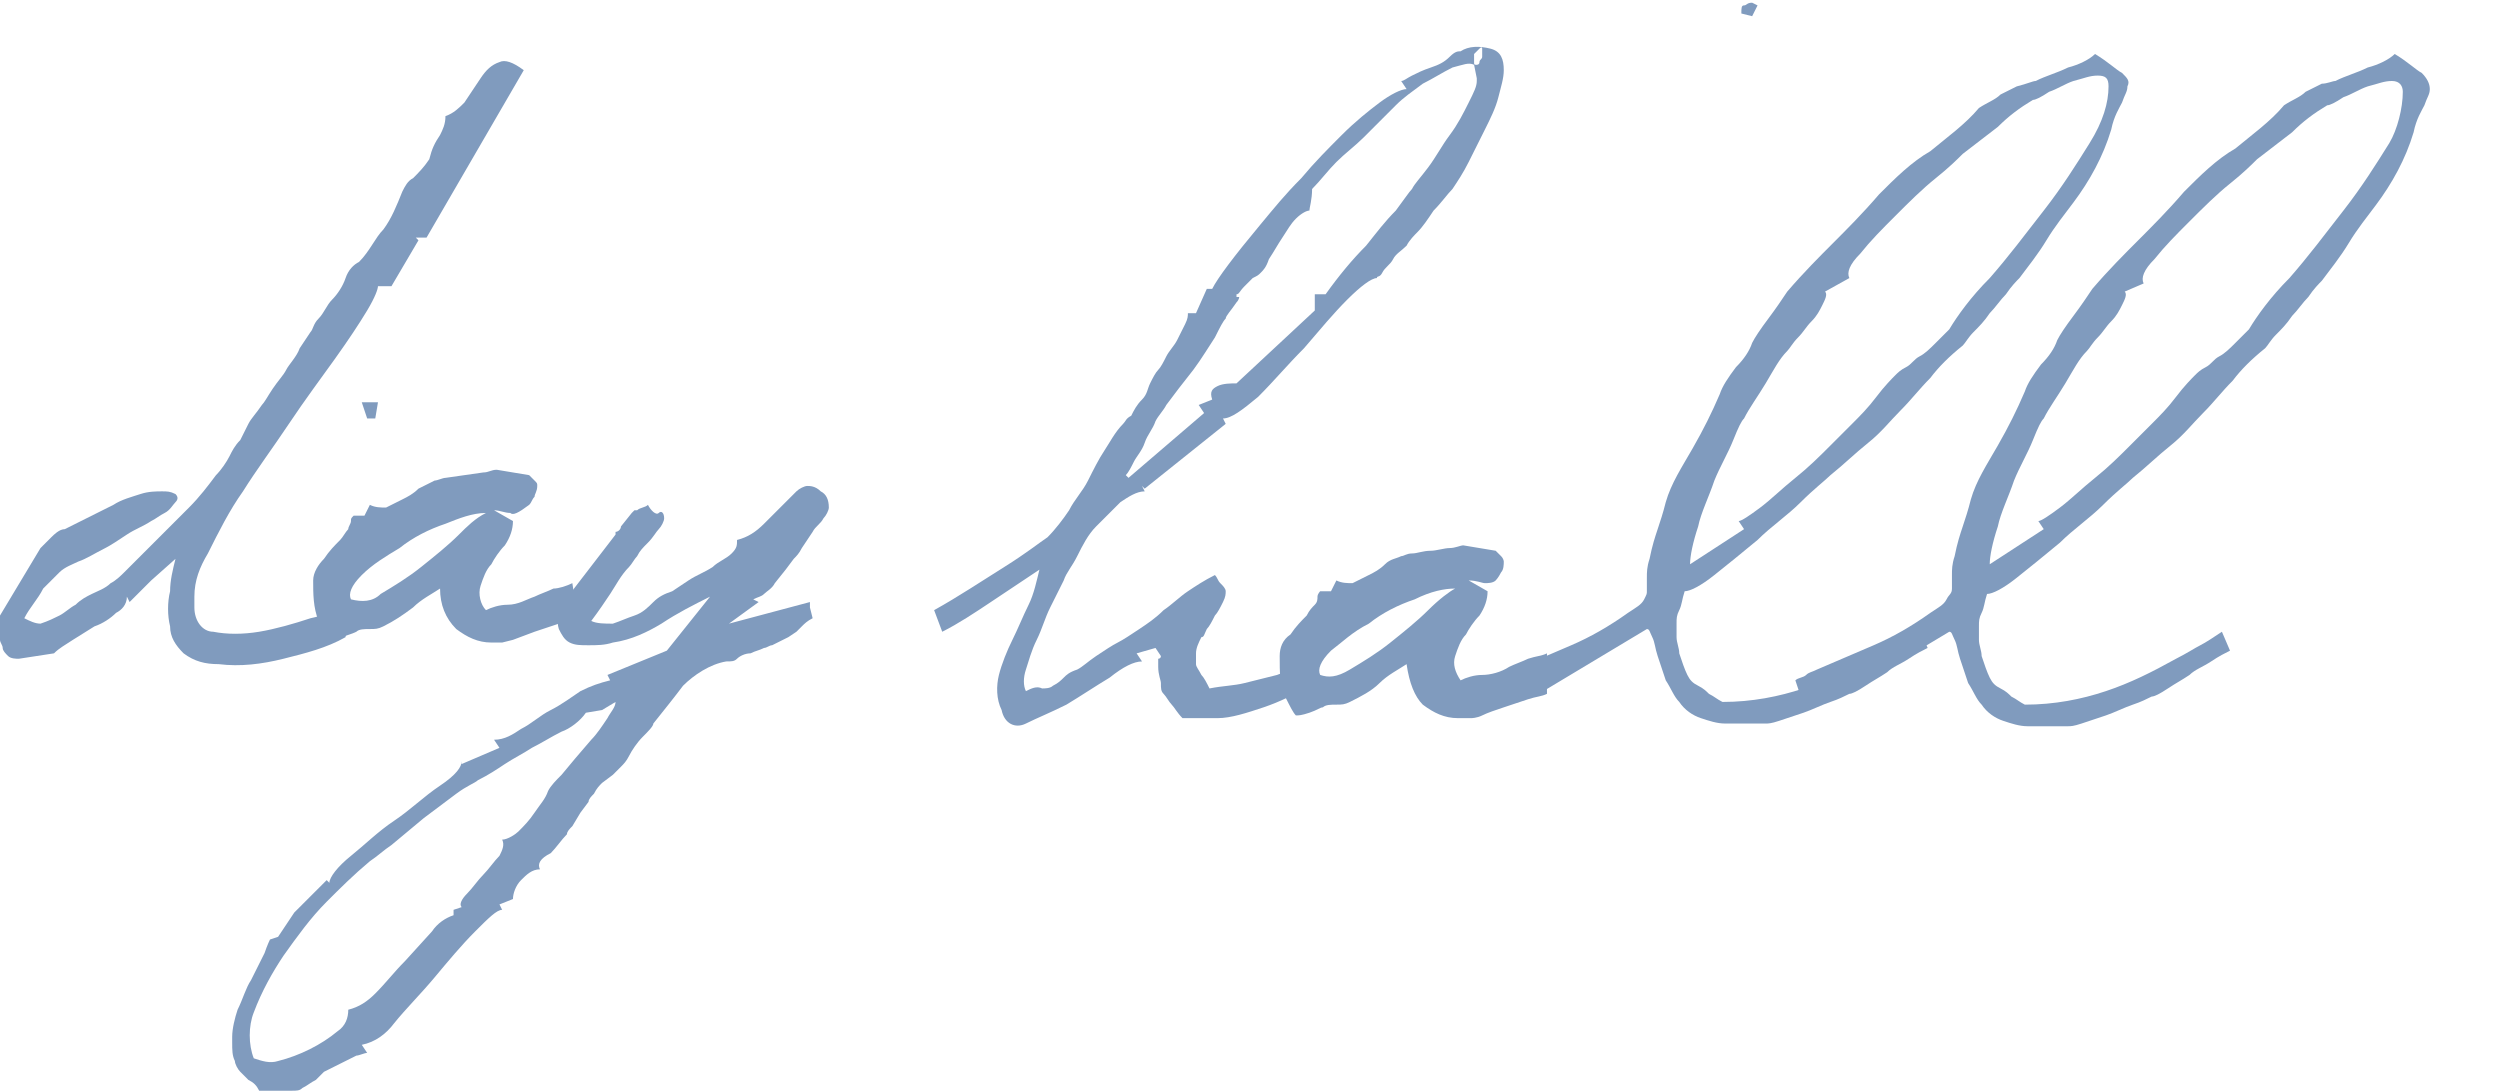
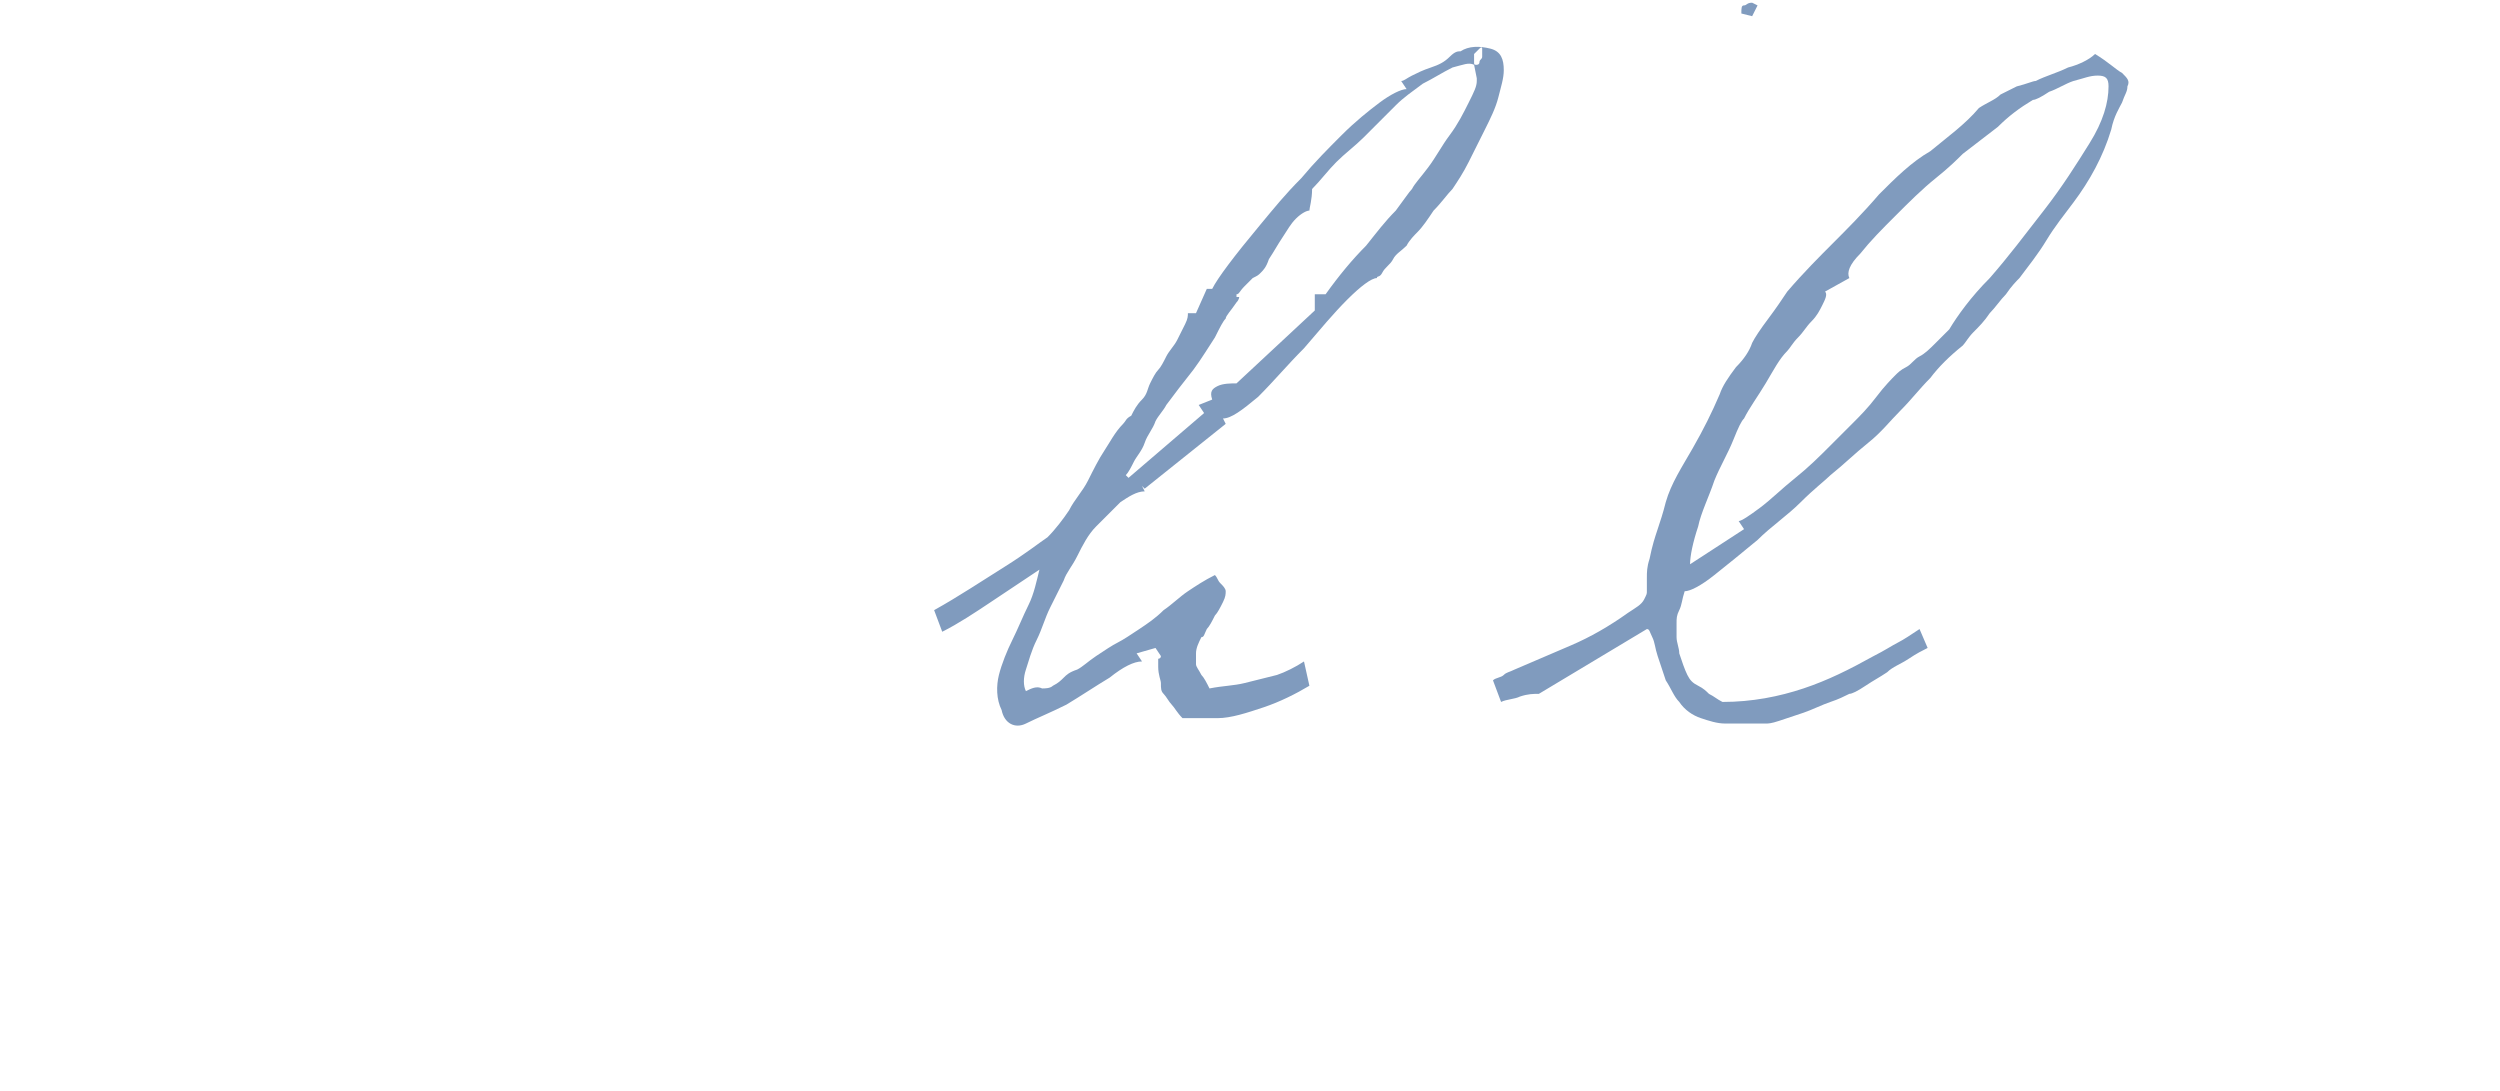
<svg xmlns="http://www.w3.org/2000/svg" version="1.1" id="レイヤー_1" x="0px" y="0px" viewBox="0 0 92.6 40.4" style="enable-background:new 0 0 92.6 40.4;" xml:space="preserve">
  <style type="text/css">
	.st0{fill:#809BBE;}
</style>
  <title>アセット 1</title>
-   <path class="st0" d="M12.8,23.6c-0.7,0.4-1.5,0.6-2.3,0.8c-0.8,0.2-1.6,0.3-2.4,0.2c-0.5,0-0.9-0.1-1.3-0.4c-0.3-0.3-0.5-0.6-0.5-1  c-0.1-0.4-0.1-0.9,0-1.3c0-0.4,0.1-0.8,0.2-1.2l-0.9,0.8l-0.8,0.8l-0.1-0.2c0,0.3-0.2,0.5-0.4,0.6c-0.2,0.2-0.5,0.4-0.8,0.5  l-0.8,0.5C2.4,23.9,2.2,24,2,24.2l-1.3,0.2c-0.1,0-0.3,0-0.4-0.1c-0.1-0.1-0.2-0.2-0.2-0.3C0.1,23.9,0,23.8,0,23.7  c0-0.1,0-0.2,0-0.3v-0.6l1.5-2.5l0.4-0.4c0.1-0.1,0.3-0.3,0.5-0.3l0.8-0.4l1-0.5c0.3-0.2,0.7-0.3,1-0.4c0.3-0.1,0.6-0.1,0.8-0.1  c0.2,0,0.3,0,0.5,0.1c0.1,0.1,0.1,0.2,0,0.3c-0.1,0.1-0.2,0.3-0.4,0.4c-0.2,0.1-0.3,0.2-0.5,0.3c-0.3,0.2-0.6,0.3-0.9,0.5  c-0.3,0.2-0.6,0.4-0.8,0.5c-0.4,0.2-0.7,0.4-1,0.5c-0.2,0.1-0.5,0.2-0.7,0.4c-0.2,0.2-0.4,0.4-0.6,0.6c-0.2,0.4-0.5,0.7-0.7,1.1  c0.2,0.1,0.4,0.2,0.6,0.2C1.8,23,2,22.9,2.2,22.8c0.2-0.1,0.4-0.3,0.6-0.4C3,22.2,3.2,22.1,3.4,22c0.2-0.1,0.5-0.2,0.7-0.4  c0.2-0.1,0.4-0.3,0.5-0.4l0.5-0.5L5.8,20L7,18.8c0.4-0.4,0.7-0.8,1-1.2c0.2-0.2,0.4-0.5,0.5-0.7c0.1-0.2,0.2-0.4,0.4-0.6  c0.1-0.2,0.2-0.4,0.3-0.6s0.3-0.4,0.5-0.7c0.1-0.1,0.2-0.3,0.4-0.6s0.4-0.5,0.5-0.7s0.4-0.5,0.5-0.8l0.4-0.6  c0.1-0.1,0.1-0.3,0.3-0.5s0.3-0.5,0.5-0.7s0.4-0.5,0.5-0.8s0.3-0.5,0.5-0.6c0.4-0.4,0.6-0.9,0.9-1.2c0.3-0.4,0.5-0.9,0.7-1.4  c0.1-0.2,0.2-0.4,0.4-0.5c0.2-0.2,0.4-0.4,0.6-0.7C16,5.5,16.1,5.3,16.3,5c0.1-0.2,0.2-0.4,0.2-0.7c0.3-0.1,0.5-0.3,0.7-0.5  c0.2-0.3,0.4-0.6,0.6-0.9c0.2-0.3,0.4-0.5,0.7-0.6c0.2-0.1,0.5,0,0.9,0.3l-3.6,6.2h-0.4l0.1,0.1l-1,1.7H14c0,0.1-0.1,0.4-0.4,0.9  s-0.7,1.1-1.2,1.8s-1.1,1.5-1.7,2.4c-0.6,0.9-1.2,1.7-1.7,2.5c-0.5,0.7-0.9,1.5-1.3,2.3c-0.3,0.5-0.5,1-0.5,1.6v0.4  c0,0.5,0.3,0.9,0.7,0.9c0.5,0.1,1.1,0.1,1.7,0c0.6-0.1,1.3-0.3,1.9-0.5c0.5-0.1,0.9-0.3,1.4-0.6L12.8,23.6z" />
-   <path class="st0" d="M21.4,22.9l-0.7,0.2c-0.3,0.1-0.6,0.2-0.9,0.3l-0.8,0.3l-0.4,0.1h-0.4c-0.5,0-0.9-0.2-1.3-0.5  c-0.4-0.4-0.6-0.9-0.6-1.5c-0.3,0.2-0.7,0.4-1,0.7c-0.4,0.3-0.7,0.5-1.1,0.7c-0.2,0.1-0.3,0.1-0.5,0.1c-0.2,0-0.4,0-0.5,0.1  c-0.2,0.1-0.3,0.1-0.5,0.2c-0.2,0.1-0.3,0.1-0.5,0.1c-0.1,0-0.2-0.3-0.4-0.7c-0.2-0.5-0.2-1-0.2-1.5c0-0.3,0.2-0.6,0.4-0.8  c0.2-0.3,0.4-0.5,0.6-0.7c0.1-0.1,0.2-0.3,0.3-0.4c0-0.1,0.1-0.2,0.1-0.3c0-0.1,0-0.1,0.1-0.2c0.1,0,0.3,0,0.4,0l0.2-0.4  c0.2,0.1,0.4,0.1,0.6,0.1c0.2-0.1,0.4-0.2,0.6-0.3c0.2-0.1,0.4-0.2,0.6-0.4c0.2-0.1,0.4-0.2,0.6-0.3c0.1,0,0.3-0.1,0.4-0.1l0.7-0.1  l0.7-0.1c0.2,0,0.3-0.1,0.5-0.1l1.2,0.2c0.1,0.1,0.2,0.2,0.2,0.2c0.1,0.1,0.1,0.1,0.1,0.2c0,0.2-0.1,0.3-0.1,0.4  c-0.1,0.1-0.1,0.2-0.2,0.3C19.2,19,19,19.1,18.9,19c-0.2,0-0.4-0.1-0.6-0.1l0.7,0.4c0,0.3-0.1,0.6-0.3,0.9c-0.2,0.2-0.4,0.5-0.5,0.7  c-0.2,0.2-0.3,0.5-0.4,0.8c-0.1,0.3,0,0.7,0.2,0.9c0.2-0.1,0.5-0.2,0.8-0.2c0.4,0,0.7-0.2,1-0.3c0.2-0.1,0.5-0.2,0.7-0.3  c0.2,0,0.5-0.1,0.7-0.2L21.4,22.9z M13,22.2c0.4,0.1,0.8,0.1,1.1-0.2c0.5-0.3,1-0.6,1.5-1c0.5-0.4,1-0.8,1.4-1.2  c0.3-0.3,0.6-0.6,1-0.8c-0.5,0-1,0.2-1.5,0.4c-0.6,0.2-1.2,0.5-1.7,0.9c-0.5,0.3-1,0.6-1.4,1C13,21.7,12.9,22,13,22.2z" />
-   <path class="st0" d="M22.8,19.8v-0.1c0.1,0,0.2-0.1,0.2-0.2l0.4-0.5c0,0,0.1-0.1,0.1-0.1h0.1c0.1-0.1,0.3-0.1,0.4-0.2  c0.1,0.2,0.3,0.4,0.4,0.3s0.2,0,0.2,0.2c0,0.1-0.1,0.3-0.2,0.4c-0.1,0.1-0.2,0.3-0.4,0.5s-0.3,0.3-0.4,0.5c-0.1,0.1-0.2,0.3-0.3,0.4  c-0.3,0.3-0.5,0.7-0.7,1c-0.2,0.3-0.4,0.6-0.7,1c0.2,0.1,0.5,0.1,0.8,0.1c0.3-0.1,0.5-0.2,0.8-0.3c0.3-0.1,0.5-0.3,0.7-0.5  c0.2-0.2,0.4-0.3,0.7-0.4l0.6-0.4c0.3-0.2,0.6-0.3,0.9-0.5c0.2-0.2,0.5-0.3,0.7-0.5c0.2-0.2,0.2-0.3,0.2-0.5c0.4-0.1,0.7-0.3,1-0.6  c0.3-0.3,0.6-0.6,0.8-0.8c0.1-0.1,0.3-0.3,0.4-0.4c0.1-0.1,0.3-0.2,0.4-0.2c0.1,0,0.3,0,0.5,0.2c0.2,0.1,0.3,0.3,0.3,0.6  c0,0.1-0.1,0.3-0.2,0.4c-0.1,0.2-0.3,0.3-0.4,0.5l-0.4,0.6c-0.1,0.2-0.2,0.3-0.3,0.4l-0.3,0.4l-0.4,0.5c-0.1,0.2-0.3,0.3-0.4,0.4  c-0.1,0.1-0.2,0.1-0.4,0.2l0.2,0.1L27,23.1l3-0.8v0.2l0.1,0.4c-0.2,0.1-0.3,0.2-0.4,0.3c-0.1,0.1-0.1,0.1-0.2,0.2l-0.3,0.2  c-0.2,0.1-0.4,0.2-0.6,0.3c-0.1,0-0.2,0.1-0.3,0.1c-0.2,0.1-0.3,0.1-0.5,0.2c-0.2,0-0.4,0.1-0.5,0.2c-0.1,0.1-0.2,0.1-0.4,0.1  c-0.6,0.1-1.2,0.5-1.6,0.9c-0.3,0.4-0.7,0.9-1.1,1.4c0,0.1-0.2,0.3-0.4,0.5s-0.4,0.5-0.5,0.7s-0.2,0.3-0.3,0.4  c-0.1,0.1-0.2,0.2-0.3,0.3L22.3,29c-0.1,0.1-0.2,0.2-0.3,0.4c-0.1,0.1-0.2,0.2-0.2,0.3l-0.3,0.4l-0.3,0.5c-0.1,0.1-0.2,0.2-0.2,0.3  c-0.2,0.2-0.4,0.5-0.6,0.7C20,31.8,19.9,32,20,32.2c-0.3,0-0.5,0.2-0.7,0.4c-0.2,0.2-0.3,0.5-0.3,0.7l-0.5,0.2l0.1,0.2  c-0.2,0-0.5,0.3-1,0.8c-0.5,0.5-1,1.1-1.5,1.7s-1.1,1.2-1.5,1.7c-0.3,0.4-0.7,0.7-1.2,0.8l0.2,0.3c-0.1,0-0.3,0.1-0.4,0.1l-0.6,0.3  c-0.2,0.1-0.4,0.2-0.6,0.3L11.7,40c-0.2,0.1-0.3,0.2-0.5,0.3c-0.1,0.1-0.2,0.1-0.4,0.1h-0.5H9.6c-0.1-0.2-0.2-0.3-0.4-0.4  c-0.1-0.1-0.2-0.2-0.3-0.3c-0.1-0.1-0.2-0.3-0.2-0.4c-0.1-0.2-0.1-0.4-0.1-0.7v-0.2c0-0.3,0.1-0.7,0.2-1c0.2-0.4,0.3-0.8,0.5-1.1  l0.5-1c0.1-0.3,0.2-0.5,0.2-0.5l0.3-0.1l0.6-0.9l1.2-1.2l0.1,0.1c0-0.2,0.3-0.6,0.8-1c0.5-0.4,1-0.9,1.6-1.3s1.1-0.9,1.7-1.3  s0.8-0.7,0.8-0.9v0.1l1.4-0.6l-0.2-0.3c0.4,0,0.7-0.2,1-0.4c0.4-0.2,0.7-0.5,1.1-0.7s0.8-0.5,1.1-0.7c0.4-0.2,0.7-0.3,1.1-0.4  L22.5,25l2.2-0.9l1.6-2c-0.6,0.3-1.2,0.6-1.8,1c-0.5,0.3-1.1,0.6-1.8,0.7c-0.3,0.1-0.6,0.1-0.9,0.1c-0.3,0-0.5,0-0.7-0.1  c-0.2-0.1-0.3-0.3-0.4-0.5c-0.1-0.3,0-0.6,0.1-0.9L22.8,19.8z M22.3,26.3l-0.6,0.1c-0.2,0.3-0.6,0.6-0.9,0.7  c-0.4,0.2-0.7,0.4-1.1,0.6c-0.3,0.2-0.7,0.4-1,0.6c-0.3,0.2-0.6,0.4-1,0.6c-0.1,0.1-0.4,0.2-0.8,0.5s-0.8,0.6-1.2,0.9l-1.2,1  c-0.3,0.2-0.5,0.4-0.8,0.6c-0.6,0.5-1.1,1-1.6,1.5c-0.6,0.6-1.1,1.3-1.6,2c-0.4,0.6-0.8,1.3-1.1,2.1c-0.2,0.5-0.2,1.2,0,1.7  c0.3,0.1,0.6,0.2,0.9,0.1c0.8-0.2,1.6-0.6,2.2-1.1c0.3-0.2,0.4-0.5,0.4-0.8c0.4-0.1,0.7-0.3,1-0.6c0.4-0.4,0.7-0.8,1.1-1.2l1-1.1  c0.2-0.3,0.5-0.5,0.8-0.6l0-0.2l0.3-0.1c-0.1-0.1,0-0.3,0.2-0.5c0.2-0.2,0.4-0.5,0.6-0.7c0.2-0.2,0.4-0.5,0.6-0.7  c0.1-0.2,0.2-0.4,0.1-0.6c0.2,0,0.5-0.2,0.6-0.3c0.2-0.2,0.4-0.4,0.6-0.7c0.2-0.3,0.4-0.5,0.5-0.8c0.1-0.2,0.3-0.4,0.5-0.6l0.5-0.6  l0.6-0.7c0.2-0.2,0.4-0.5,0.6-0.8c0.1-0.2,0.3-0.4,0.3-0.6L22.3,26.3z M13.4,14.9h0.6l-0.1,0.6h-0.3L13.4,14.9z" />
  <g>
    <path class="st0" d="M34.6,22.6c0.9-0.5,1.8-1.1,2.6-1.6s1.3-0.9,1.6-1.1c0.3-0.3,0.6-0.7,0.8-1c0.2-0.4,0.5-0.7,0.7-1.1   c0.2-0.4,0.4-0.8,0.6-1.1c0.2-0.3,0.4-0.7,0.7-1c0.1-0.1,0.1-0.2,0.3-0.3c0.1-0.2,0.2-0.4,0.4-0.6s0.2-0.4,0.3-0.6   c0.1-0.2,0.2-0.4,0.3-0.5c0.1-0.1,0.2-0.3,0.3-0.5c0.1-0.2,0.3-0.4,0.4-0.6c0.1-0.2,0.2-0.4,0.3-0.6c0.1-0.2,0.1-0.3,0.1-0.4l0.3,0   l0.4-0.9h0.2c0.1-0.2,0.3-0.5,0.6-0.9c0.3-0.4,0.7-0.9,1.2-1.5s0.9-1.1,1.5-1.7c0.5-0.6,1-1.1,1.5-1.6c0.5-0.5,1-0.9,1.4-1.2   c0.4-0.3,0.8-0.5,1-0.5l-0.2-0.3c0.1,0,0.2-0.1,0.4-0.2c0.2-0.1,0.4-0.2,0.7-0.3s0.5-0.2,0.7-0.4s0.3-0.2,0.4-0.2   c0.3-0.2,0.7-0.2,1.1-0.1c0.4,0.1,0.5,0.4,0.5,0.8c0,0.3-0.1,0.6-0.2,1c-0.1,0.4-0.3,0.8-0.5,1.2c-0.2,0.4-0.4,0.8-0.6,1.2   s-0.4,0.7-0.6,1c-0.2,0.2-0.4,0.5-0.7,0.8c-0.2,0.3-0.4,0.6-0.6,0.8c-0.1,0.1-0.3,0.3-0.4,0.5c-0.2,0.2-0.4,0.3-0.5,0.5   s-0.3,0.3-0.4,0.5S51,10.2,51,10.3c-0.2,0-0.6,0.3-1.1,0.8c-0.5,0.5-1,1.1-1.6,1.8c-0.6,0.6-1.1,1.2-1.7,1.8   c-0.6,0.5-1,0.8-1.3,0.8l0.1,0.2l-3,2.4L42.3,18l0.1,0.2c-0.3,0-0.6,0.2-0.9,0.4c-0.3,0.3-0.6,0.6-0.9,0.9s-0.5,0.7-0.7,1.1   c-0.2,0.4-0.4,0.6-0.5,0.9c-0.1,0.2-0.3,0.6-0.5,1c-0.2,0.4-0.3,0.8-0.5,1.2c-0.2,0.4-0.3,0.8-0.4,1.1c-0.1,0.3-0.1,0.6,0,0.8   c0.2-0.1,0.4-0.2,0.6-0.1c0.1,0,0.3,0,0.4-0.1c0.2-0.1,0.3-0.2,0.4-0.3c0.1-0.1,0.2-0.2,0.5-0.3c0.2-0.1,0.4-0.3,0.7-0.5   s0.6-0.4,0.8-0.5c0.2-0.1,0.5-0.3,0.8-0.5c0.3-0.2,0.6-0.4,0.9-0.7c0.3-0.2,0.6-0.5,0.9-0.7c0.3-0.2,0.6-0.4,1-0.6   c0.1,0.1,0.1,0.2,0.2,0.3c0.1,0.1,0.2,0.2,0.2,0.3c0,0.1,0,0.2-0.1,0.4c-0.1,0.2-0.2,0.4-0.3,0.5c-0.1,0.2-0.2,0.4-0.3,0.5   c-0.1,0.2-0.1,0.3-0.2,0.3c-0.1,0.2-0.2,0.4-0.2,0.6c0,0.1,0,0.3,0,0.4c0,0.1,0.1,0.2,0.2,0.4c0.1,0.1,0.2,0.3,0.3,0.5   c0.5-0.1,0.9-0.1,1.3-0.2c0.4-0.1,0.8-0.2,1.2-0.3c0.3-0.1,0.7-0.3,1-0.5l0.2,0.9c-0.5,0.3-1.1,0.6-1.7,0.8   c-0.6,0.2-1.2,0.4-1.7,0.4l-0.2,0l-1.1,0c-0.2-0.2-0.3-0.4-0.4-0.5c-0.1-0.1-0.2-0.3-0.3-0.4S43,25.5,43,25.3   c0-0.1-0.1-0.3-0.1-0.6c0-0.1,0-0.2,0-0.3c0,0,0.1,0,0.1-0.1l-0.2-0.3l-0.7,0.2l0.2,0.3c-0.3,0-0.7,0.2-1.2,0.6   c-0.5,0.3-1.1,0.7-1.6,1c-0.6,0.3-1.1,0.5-1.5,0.7s-0.8,0-0.9-0.5c-0.2-0.4-0.2-0.9-0.1-1.3c0.1-0.4,0.3-0.9,0.5-1.3   c0.2-0.4,0.4-0.9,0.6-1.3c0.2-0.4,0.3-0.9,0.4-1.3c-0.6,0.4-1.2,0.8-1.8,1.2c-0.6,0.4-1.2,0.8-1.8,1.1L34.6,22.6z M48.5,7.8   c-0.1,0-0.3,0.1-0.5,0.3c-0.2,0.2-0.3,0.4-0.5,0.7c-0.2,0.3-0.3,0.5-0.5,0.8c-0.1,0.3-0.2,0.4-0.3,0.5c-0.1,0.1-0.1,0.1-0.3,0.2   c-0.1,0.1-0.2,0.2-0.3,0.3c-0.2,0.2-0.2,0.3-0.3,0.3c0,0,0,0.1,0,0.1s0,0,0.1,0c0,0,0,0.1-0.1,0.2c-0.2,0.3-0.4,0.5-0.4,0.6   c-0.1,0.1-0.2,0.3-0.4,0.7c-0.2,0.3-0.5,0.8-0.8,1.2c-0.4,0.5-0.7,0.9-1,1.3c-0.1,0.2-0.3,0.4-0.4,0.6c-0.1,0.3-0.3,0.5-0.4,0.8   c-0.1,0.3-0.3,0.5-0.4,0.7c-0.1,0.2-0.2,0.4-0.3,0.5l0.1,0.1l2.8-2.4L44.4,15l0.5-0.2c-0.1-0.3,0-0.4,0.2-0.5s0.5-0.1,0.7-0.1   l2.9-2.7l0-0.6l0.4,0c0.5-0.7,1-1.3,1.5-1.8c0.4-0.5,0.7-0.9,1.1-1.3c0.3-0.4,0.5-0.7,0.6-0.8c0.1-0.2,0.3-0.4,0.6-0.8   c0.3-0.4,0.5-0.8,0.8-1.2c0.3-0.4,0.5-0.8,0.7-1.2c0.2-0.4,0.3-0.6,0.3-0.8V2.9l-0.1-0.5c-0.2-0.1-0.4,0-0.8,0.1   c-0.4,0.2-0.7,0.4-1.1,0.6c-0.4,0.3-0.7,0.5-1,0.8c-0.3,0.3-0.5,0.5-0.6,0.6c-0.1,0.1-0.3,0.3-0.6,0.6c-0.3,0.3-0.7,0.6-1,0.9   c-0.3,0.3-0.6,0.7-0.9,1C48.6,7.4,48.5,7.7,48.5,7.8z M54.6,2c0,0.1,0,0.2,0,0.3c0,0.1,0,0.1,0.1,0.1c0,0,0.1,0,0.1-0.1   c0-0.1,0.1-0.1,0.1-0.2c0,0,0-0.1,0-0.1c0-0.1,0-0.1,0-0.2c0,0,0-0.1-0.1,0C54.8,1.8,54.7,1.9,54.6,2z M64.5,0.5   c0-0.2,0-0.3,0.1-0.3s0.1-0.1,0.3-0.1l0.2,0.1l-0.2,0.4L64.5,0.5z" />
-     <path class="st0" d="M57.3,25.7c-0.2,0.1-0.4,0.1-0.7,0.2c-0.3,0.1-0.6,0.2-0.9,0.3c-0.3,0.1-0.6,0.2-0.8,0.3   c-0.2,0.1-0.4,0.1-0.4,0.1H54c-0.5,0-0.9-0.2-1.3-0.5c-0.3-0.3-0.5-0.8-0.6-1.5c-0.3,0.2-0.7,0.4-1,0.7c-0.3,0.3-0.7,0.5-1.1,0.7   c-0.2,0.1-0.3,0.1-0.5,0.1c-0.2,0-0.4,0-0.5,0.1c-0.1,0-0.2,0.1-0.5,0.2c-0.3,0.1-0.4,0.1-0.5,0.1c-0.1-0.1-0.2-0.3-0.4-0.7   c-0.2-0.4-0.2-0.9-0.2-1.5c0-0.3,0.1-0.6,0.4-0.8c0.2-0.3,0.4-0.5,0.6-0.7c0.1-0.2,0.2-0.3,0.3-0.4s0.1-0.2,0.1-0.3   c0-0.1,0.1-0.2,0.1-0.2c0.1,0,0.2,0,0.4,0l0.2-0.4c0.2,0.1,0.4,0.1,0.6,0.1c0.2-0.1,0.4-0.2,0.6-0.3s0.4-0.2,0.6-0.4   s0.4-0.2,0.6-0.3c0.1,0,0.2-0.1,0.4-0.1c0.2,0,0.4-0.1,0.7-0.1c0.2,0,0.5-0.1,0.7-0.1c0.2,0,0.4-0.1,0.5-0.1l1.2,0.2   c0.1,0.1,0.1,0.1,0.2,0.2s0.1,0.2,0.1,0.2c0,0.1,0,0.3-0.1,0.4c-0.1,0.2-0.2,0.3-0.2,0.3c-0.1,0.1-0.3,0.1-0.4,0.1   s-0.3-0.1-0.6-0.1l0.7,0.4c0,0.3-0.1,0.6-0.3,0.9c-0.2,0.2-0.4,0.5-0.5,0.7c-0.2,0.2-0.3,0.5-0.4,0.8c-0.1,0.3,0,0.6,0.2,0.9   c0.2-0.1,0.5-0.2,0.8-0.2c0.3,0,0.7-0.1,1-0.3c0.2-0.1,0.5-0.2,0.7-0.3c0.3-0.1,0.5-0.1,0.7-0.2L57.3,25.7z M48.9,25   c0.3,0.1,0.6,0.1,1.1-0.2c0.5-0.3,1-0.6,1.5-1c0.5-0.4,1-0.8,1.4-1.2s0.8-0.7,1-0.8c-0.4,0-0.9,0.1-1.5,0.4   c-0.6,0.2-1.2,0.5-1.7,0.9c-0.6,0.3-1,0.7-1.4,1C48.9,24.5,48.8,24.8,48.9,25z" />
    <path class="st0" d="M55.3,25.2c0.1-0.1,0.3-0.1,0.4-0.2c0.1-0.1,0.2-0.1,0.4-0.2c0.7-0.3,1.4-0.6,2.1-0.9c0.7-0.3,1.4-0.7,2.1-1.2   c0.3-0.2,0.5-0.3,0.6-0.5S61,22,61,21.9c0-0.1,0-0.3,0-0.5s0-0.4,0.1-0.7c0.1-0.5,0.2-0.8,0.3-1.1c0.1-0.3,0.2-0.6,0.3-1   c0.2-0.7,0.6-1.3,1-2c0.4-0.7,0.7-1.3,1-2c0.1-0.3,0.3-0.6,0.6-1c0.3-0.3,0.5-0.6,0.6-0.9c0.1-0.2,0.3-0.5,0.6-0.9   c0.3-0.4,0.5-0.7,0.7-1c0.6-0.7,1.2-1.3,1.7-1.8c0.5-0.5,1.1-1.1,1.7-1.8c0.6-0.6,1.2-1.2,1.9-1.6c0.6-0.5,1.3-1,1.8-1.6   c0.3-0.2,0.6-0.3,0.8-0.5c0.2-0.1,0.4-0.2,0.6-0.3C75.1,3.1,75.3,3,75.4,3c0.4-0.2,0.8-0.3,1.2-0.5c0.4-0.1,0.8-0.3,1-0.5   c0.5,0.3,0.8,0.6,1,0.7c0.2,0.2,0.3,0.3,0.2,0.5c0,0.2-0.1,0.3-0.2,0.6c-0.1,0.2-0.3,0.5-0.4,1c-0.3,1-0.8,1.9-1.4,2.7   c-0.3,0.4-0.7,0.9-1,1.4c-0.3,0.5-0.7,1-1,1.4c-0.1,0.1-0.3,0.3-0.5,0.6c-0.2,0.2-0.4,0.5-0.6,0.7c-0.2,0.3-0.4,0.5-0.6,0.7   c-0.2,0.2-0.3,0.4-0.4,0.5c-0.5,0.4-0.9,0.8-1.2,1.2c-0.4,0.4-0.7,0.8-1.1,1.2s-0.7,0.8-1.2,1.2s-0.9,0.8-1.4,1.2   c-0.2,0.2-0.6,0.5-1.1,1c-0.5,0.5-1.1,0.9-1.6,1.4c-0.6,0.5-1.1,0.9-1.6,1.3c-0.5,0.4-0.9,0.6-1.1,0.6c-0.1,0.3-0.1,0.5-0.2,0.7   c-0.1,0.2-0.1,0.3-0.1,0.5s0,0.3,0,0.5s0.1,0.4,0.1,0.6c0.1,0.3,0.2,0.6,0.3,0.8c0.1,0.2,0.2,0.3,0.4,0.4s0.3,0.2,0.4,0.3   c0.2,0.1,0.3,0.2,0.5,0.3c1.1,0,2.1-0.2,3-0.5s1.7-0.7,2.6-1.2c0.4-0.2,0.7-0.4,0.9-0.5c0.2-0.1,0.5-0.3,0.8-0.5l0.3,0.7   c-0.2,0.1-0.4,0.2-0.7,0.4c-0.3,0.2-0.6,0.3-0.8,0.5c-0.3,0.2-0.5,0.3-0.8,0.5c-0.3,0.2-0.5,0.3-0.6,0.3c-0.2,0.1-0.4,0.2-0.7,0.3   c-0.3,0.1-0.7,0.3-1,0.4c-0.3,0.1-0.6,0.2-0.9,0.3c-0.3,0.1-0.4,0.1-0.5,0.1c-0.2,0-0.5,0-0.7,0c-0.3,0-0.5,0-0.8,0   c-0.3,0-0.6-0.1-0.9-0.2c-0.3-0.1-0.6-0.3-0.8-0.6c-0.2-0.2-0.3-0.5-0.5-0.8c-0.1-0.3-0.2-0.6-0.3-0.9c-0.1-0.3-0.1-0.5-0.2-0.7   c-0.1-0.2-0.1-0.3-0.2-0.3l-4,2.4c-0.2,0-0.4,0-0.7,0.1c-0.2,0.1-0.5,0.1-0.7,0.2L55.3,25.2z M67.6,10.8c0.1,0.1,0,0.3-0.1,0.5   c-0.1,0.2-0.2,0.4-0.4,0.6s-0.3,0.4-0.5,0.6c-0.2,0.2-0.3,0.4-0.4,0.5c-0.3,0.3-0.5,0.7-0.8,1.2s-0.6,0.9-0.8,1.3   c-0.1,0.1-0.2,0.3-0.4,0.8c-0.2,0.5-0.5,1-0.7,1.5c-0.2,0.6-0.5,1.2-0.6,1.7c-0.2,0.6-0.3,1.1-0.3,1.4l2-1.3l-0.2-0.3   c0.1,0,0.4-0.2,0.8-0.5c0.4-0.3,0.8-0.7,1.3-1.1c0.5-0.4,0.9-0.8,1.3-1.2c0.4-0.4,0.6-0.6,0.8-0.8c0.3-0.3,0.6-0.6,0.9-1   c0.3-0.4,0.6-0.7,0.7-0.8c0.1-0.1,0.2-0.2,0.4-0.3c0.2-0.1,0.3-0.3,0.5-0.4s0.4-0.3,0.6-0.5s0.3-0.3,0.5-0.5   c0.3-0.5,0.8-1.2,1.5-1.9c0.7-0.8,1.3-1.6,2-2.5c0.7-0.9,1.2-1.7,1.7-2.5c0.5-0.8,0.7-1.5,0.7-2.1c0-0.3-0.1-0.4-0.4-0.4   c-0.3,0-0.5,0.1-0.9,0.2c-0.3,0.1-0.6,0.3-0.9,0.4c-0.3,0.2-0.5,0.3-0.6,0.3c-0.5,0.3-0.9,0.6-1.3,1c-0.4,0.3-0.9,0.7-1.3,1   c-0.2,0.2-0.5,0.5-1,0.9c-0.5,0.4-1,0.9-1.5,1.4c-0.5,0.5-0.9,0.9-1.3,1.4c-0.4,0.4-0.5,0.7-0.4,0.9L67.6,10.8z" />
-     <path class="st0" d="M66.5,25.2c0.1-0.1,0.3-0.1,0.4-0.2c0.1-0.1,0.2-0.1,0.4-0.2c0.7-0.3,1.4-0.6,2.1-0.9c0.7-0.3,1.4-0.7,2.1-1.2   c0.3-0.2,0.5-0.3,0.6-0.5s0.2-0.2,0.2-0.4c0-0.1,0-0.3,0-0.5s0-0.4,0.1-0.7c0.1-0.5,0.2-0.8,0.3-1.1c0.1-0.3,0.2-0.6,0.3-1   c0.2-0.7,0.6-1.3,1-2c0.4-0.7,0.7-1.3,1-2c0.1-0.3,0.3-0.6,0.6-1c0.3-0.3,0.5-0.6,0.6-0.9c0.1-0.2,0.3-0.5,0.6-0.9   c0.3-0.4,0.5-0.7,0.7-1c0.6-0.7,1.2-1.3,1.7-1.8c0.5-0.5,1.1-1.1,1.7-1.8c0.6-0.6,1.2-1.2,1.9-1.6c0.6-0.5,1.3-1,1.8-1.6   c0.3-0.2,0.6-0.3,0.8-0.5c0.2-0.1,0.4-0.2,0.6-0.3C86.2,3.1,86.4,3,86.5,3c0.4-0.2,0.8-0.3,1.2-0.5c0.4-0.1,0.8-0.3,1-0.5   c0.5,0.3,0.8,0.6,1,0.7C89.9,2.9,90,3.1,90,3.3c0,0.2-0.1,0.3-0.2,0.6c-0.1,0.2-0.3,0.5-0.4,1c-0.3,1-0.8,1.9-1.4,2.7   c-0.3,0.4-0.7,0.9-1,1.4c-0.3,0.5-0.7,1-1,1.4c-0.1,0.1-0.3,0.3-0.5,0.6c-0.2,0.2-0.4,0.5-0.6,0.7c-0.2,0.3-0.4,0.5-0.6,0.7   c-0.2,0.2-0.3,0.4-0.4,0.5c-0.5,0.4-0.9,0.8-1.2,1.2c-0.4,0.4-0.7,0.8-1.1,1.2s-0.7,0.8-1.2,1.2s-0.9,0.8-1.4,1.2   c-0.2,0.2-0.6,0.5-1.1,1c-0.5,0.5-1.1,0.9-1.6,1.4c-0.6,0.5-1.1,0.9-1.6,1.3c-0.5,0.4-0.9,0.6-1.1,0.6c-0.1,0.3-0.1,0.5-0.2,0.7   c-0.1,0.2-0.1,0.3-0.1,0.5s0,0.3,0,0.5s0.1,0.4,0.1,0.6c0.1,0.3,0.2,0.6,0.3,0.8c0.1,0.2,0.2,0.3,0.4,0.4s0.3,0.2,0.4,0.3   c0.2,0.1,0.3,0.2,0.5,0.3c1.1,0,2.1-0.2,3-0.5s1.7-0.7,2.6-1.2c0.4-0.2,0.7-0.4,0.9-0.5c0.2-0.1,0.5-0.3,0.8-0.5l0.3,0.7   c-0.2,0.1-0.4,0.2-0.7,0.4c-0.3,0.2-0.6,0.3-0.8,0.5c-0.3,0.2-0.5,0.3-0.8,0.5c-0.3,0.2-0.5,0.3-0.6,0.3c-0.2,0.1-0.4,0.2-0.7,0.3   c-0.3,0.1-0.7,0.3-1,0.4c-0.3,0.1-0.6,0.2-0.9,0.3c-0.3,0.1-0.4,0.1-0.5,0.1c-0.2,0-0.5,0-0.7,0c-0.3,0-0.5,0-0.8,0   c-0.3,0-0.6-0.1-0.9-0.2c-0.3-0.1-0.6-0.3-0.8-0.6c-0.2-0.2-0.3-0.5-0.5-0.8c-0.1-0.3-0.2-0.6-0.3-0.9c-0.1-0.3-0.1-0.5-0.2-0.7   c-0.1-0.2-0.1-0.3-0.2-0.3l-4,2.4c-0.2,0-0.4,0-0.7,0.1c-0.2,0.1-0.5,0.1-0.7,0.2L66.5,25.2z M78.7,10.8c0.1,0.1,0,0.3-0.1,0.5   c-0.1,0.2-0.2,0.4-0.4,0.6s-0.3,0.4-0.5,0.6c-0.2,0.2-0.3,0.4-0.4,0.5c-0.3,0.3-0.5,0.7-0.8,1.2s-0.6,0.9-0.8,1.3   c-0.1,0.1-0.2,0.3-0.4,0.8c-0.2,0.5-0.5,1-0.7,1.5c-0.2,0.6-0.5,1.2-0.6,1.7c-0.2,0.6-0.3,1.1-0.3,1.4l2-1.3l-0.2-0.3   c0.1,0,0.4-0.2,0.8-0.5c0.4-0.3,0.8-0.7,1.3-1.1c0.5-0.4,0.9-0.8,1.3-1.2c0.4-0.4,0.6-0.6,0.8-0.8c0.3-0.3,0.6-0.6,0.9-1   c0.3-0.4,0.6-0.7,0.7-0.8c0.1-0.1,0.2-0.2,0.4-0.3c0.2-0.1,0.3-0.3,0.5-0.4s0.4-0.3,0.6-0.5s0.3-0.3,0.5-0.5   c0.3-0.5,0.8-1.2,1.5-1.9c0.7-0.8,1.3-1.6,2-2.5c0.7-0.9,1.2-1.7,1.7-2.5C88.8,4.8,89,4,89,3.4C89,3.2,88.9,3,88.6,3   c-0.3,0-0.5,0.1-0.9,0.2c-0.3,0.1-0.6,0.3-0.9,0.4c-0.3,0.2-0.5,0.3-0.6,0.3c-0.5,0.3-0.9,0.6-1.3,1c-0.4,0.3-0.9,0.7-1.3,1   c-0.2,0.2-0.5,0.5-1,0.9c-0.5,0.4-1,0.9-1.5,1.4c-0.5,0.5-0.9,0.9-1.3,1.4c-0.4,0.4-0.5,0.7-0.4,0.9L78.7,10.8z" />
  </g>
</svg>